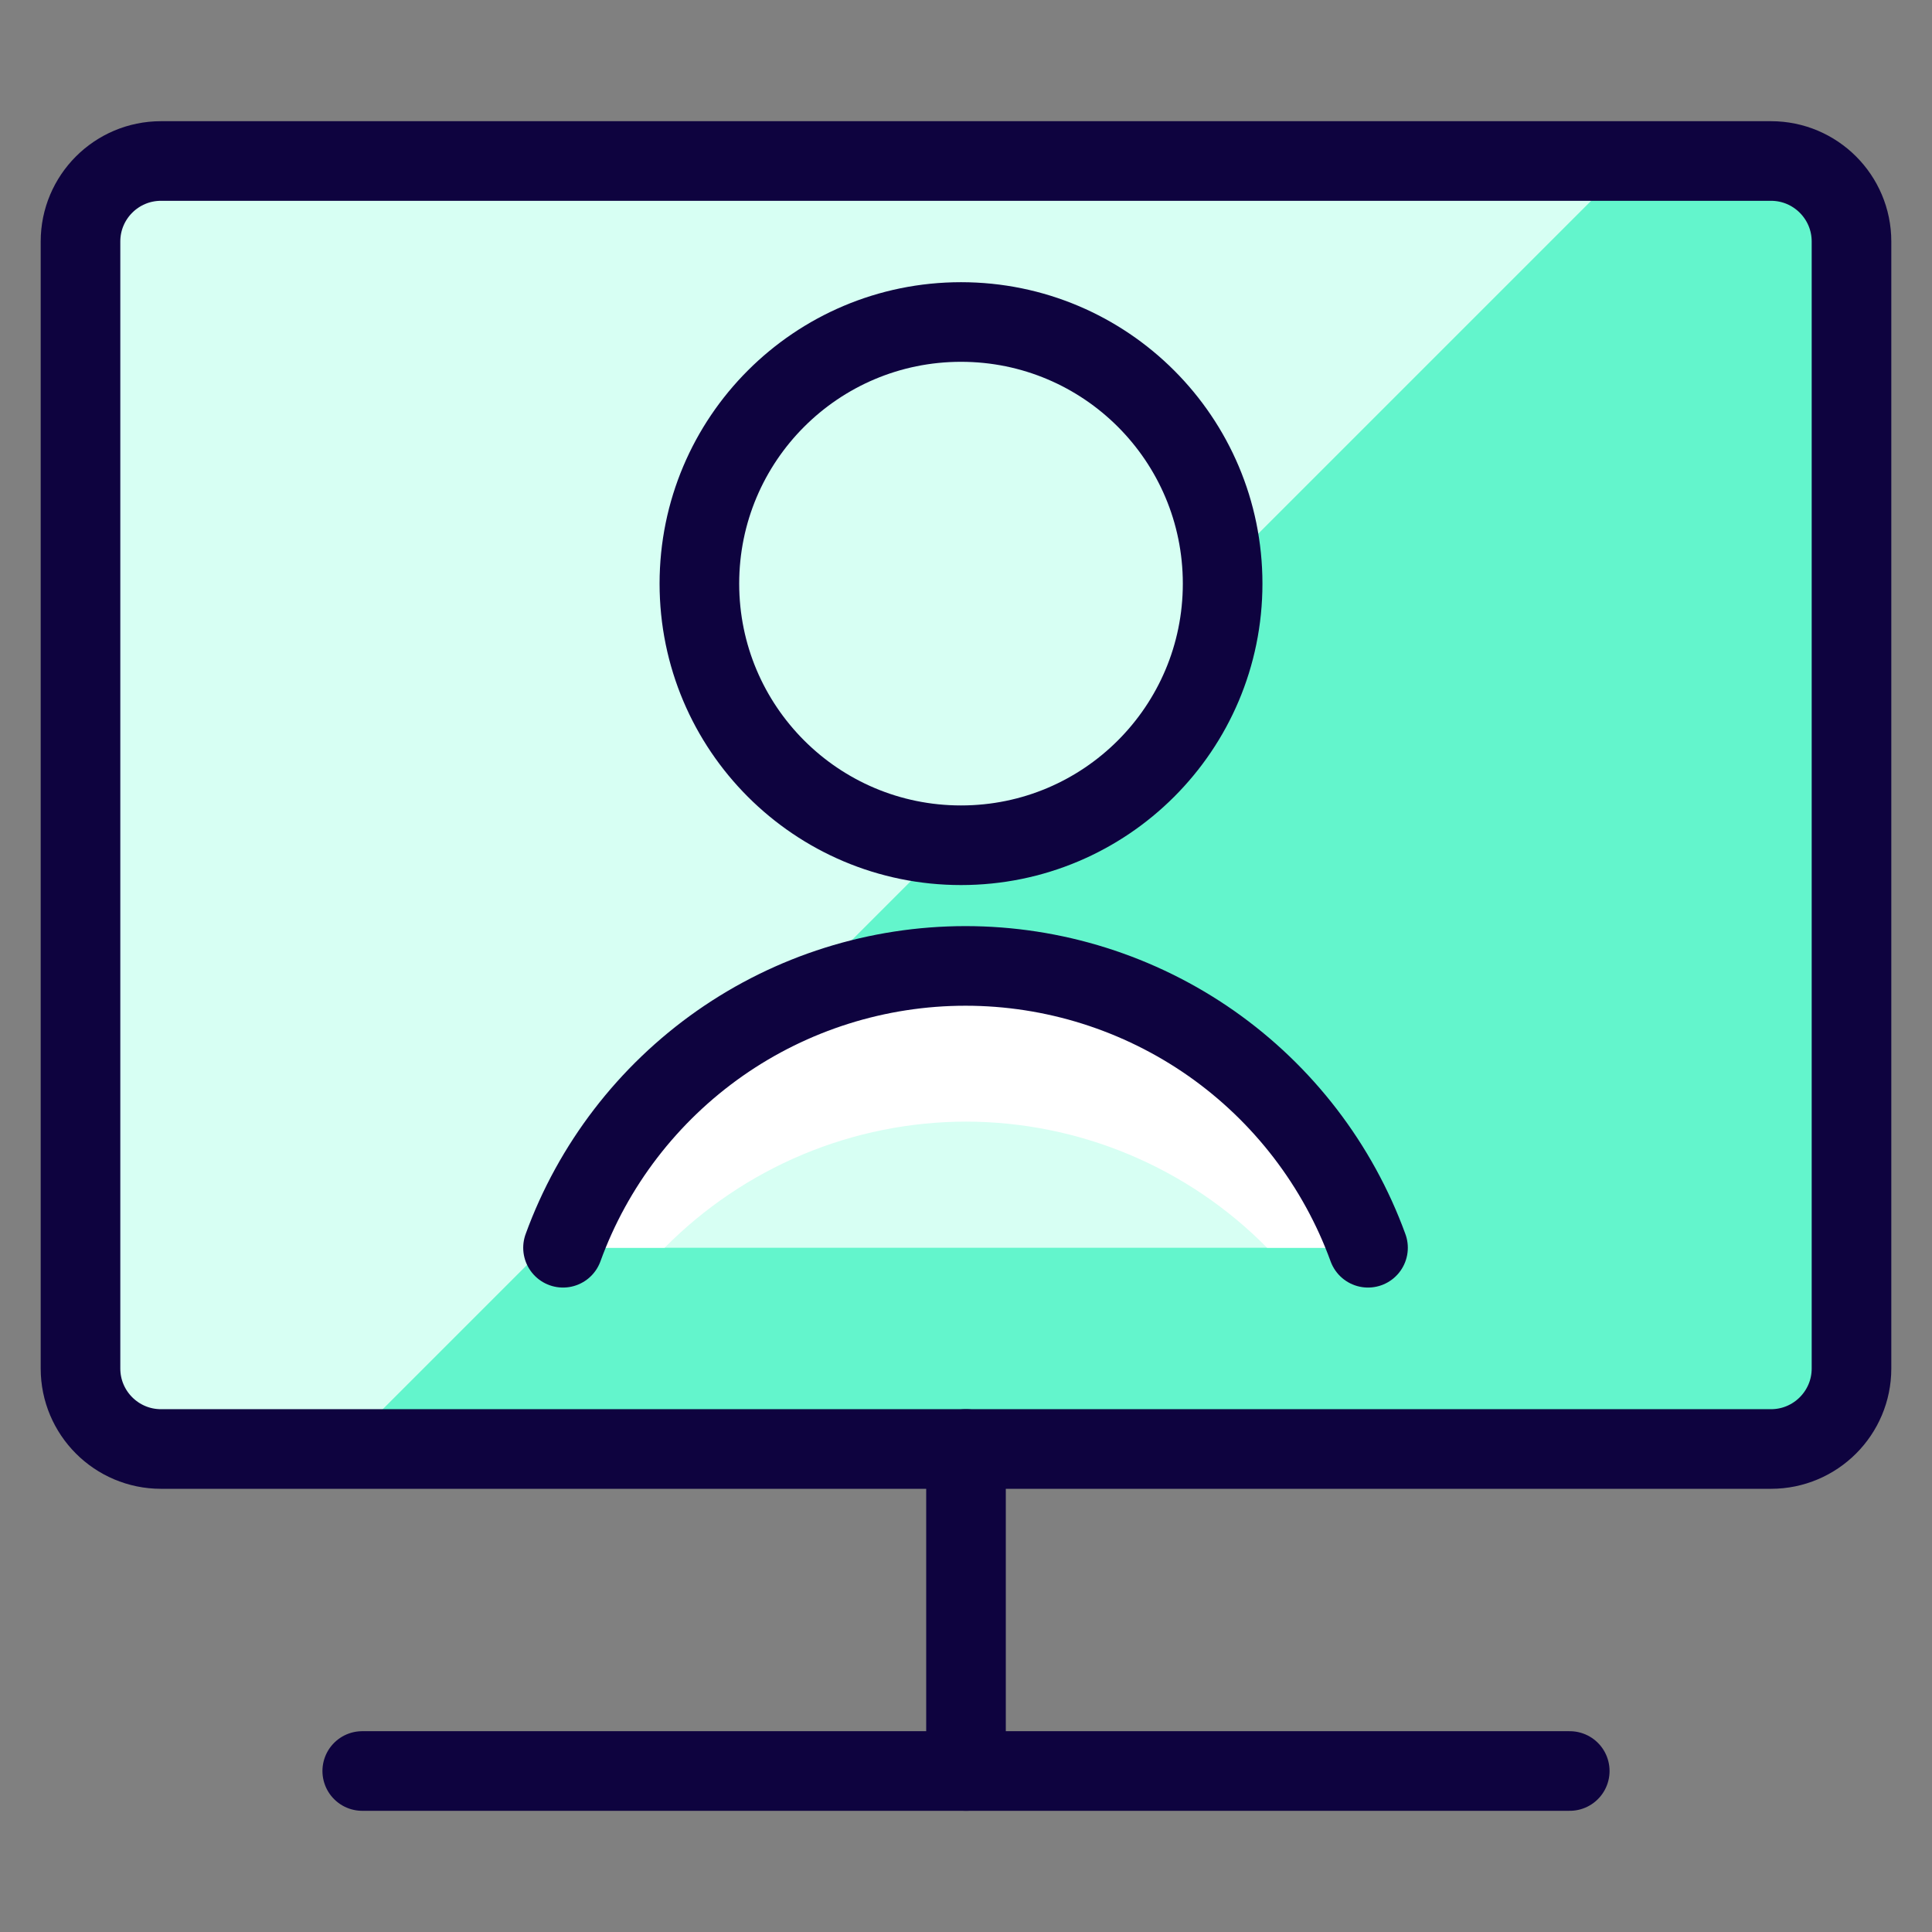
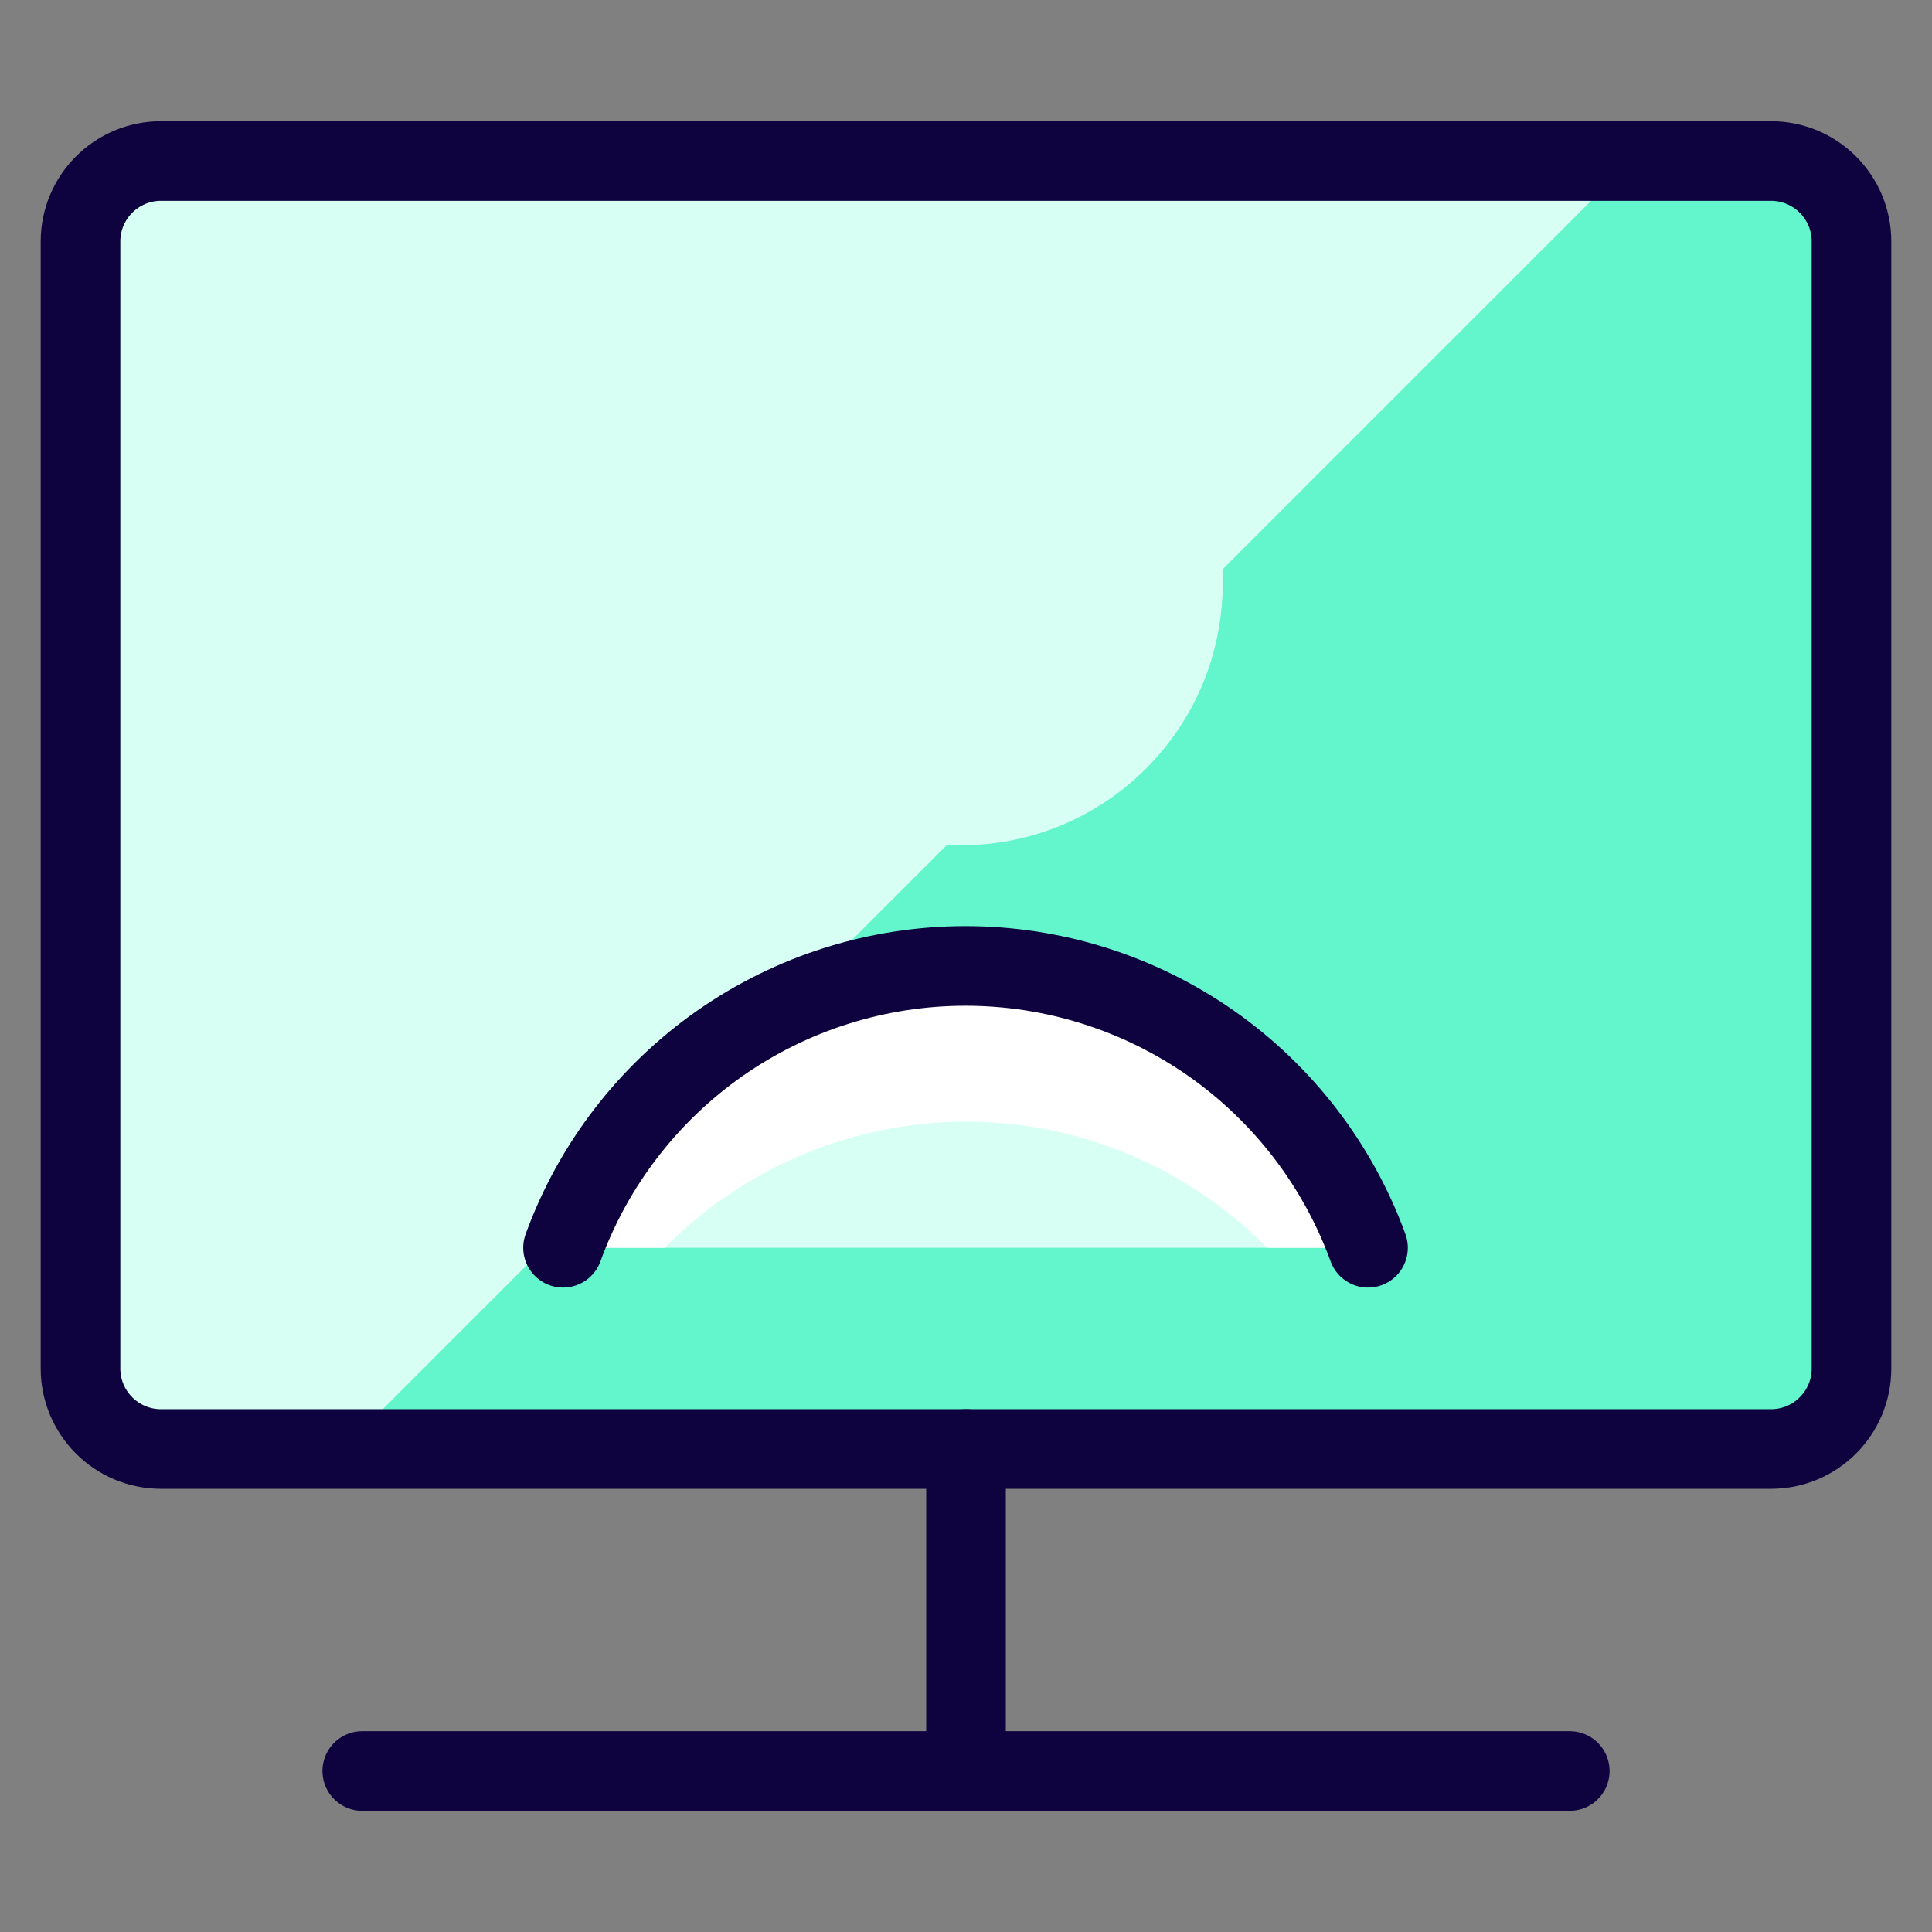
<svg xmlns="http://www.w3.org/2000/svg" width="24" height="24" viewBox="0 0 24 24" fill="none">
  <rect x="0" y="0" width="24" height="24" fill="#808080" stroke="none" />
  <g id="single-neutral-monitor">
    <path id="Vector" d="M22 2H2C1.448 2 1 2.448 1 3V17C1 17.552 1.448 18 2 18H22C22.552 18 23 17.552 23 17V3C23 2.448 22.552 2 22 2Z" fill="#D7FFF3" />
-     <path id="Vector_2" d="M22 2H20.26L4.26 18H22C22.265 18 22.52 17.895 22.707 17.707C22.895 17.52 23 17.265 23 17V3C23 2.735 22.895 2.48 22.707 2.293C22.52 2.105 22.265 2 22 2Z" fill="#63F5CC" />
+     <path id="Vector_2" d="M22 2H20.26L4.26 18H22C22.265 18 22.52 17.895 22.707 17.707C22.895 17.52 23 17.265 23 17C23 2.735 22.895 2.48 22.707 2.293C22.52 2.105 22.265 2 22 2Z" fill="#63F5CC" />
    <path id="Vector_3" d="M22 2H2C1.448 2 1 2.448 1 3V17C1 17.552 1.448 18 2 18H22C22.552 18 23 17.552 23 17V3C23 2.448 22.552 2 22 2Z" stroke="#0E033F" stroke-width="0.989" stroke-linecap="round" stroke-linejoin="round" />
    <path id="Vector_4" d="M11.938 10.5C13.733 10.5 15.188 9.045 15.188 7.25C15.188 5.455 13.733 4 11.938 4C10.143 4 8.688 5.455 8.688 7.25C8.688 9.045 10.143 10.5 11.938 10.5Z" fill="#D7FFF3" />
    <path id="Vector_5" d="M16.994 15.5C16.62 14.474 15.94 13.588 15.046 12.961C14.151 12.335 13.086 11.999 11.994 11.999C10.902 11.999 9.836 12.335 8.942 12.961C8.048 13.588 7.367 14.474 6.994 15.5" fill="#D7FFF3" />
    <path id="Vector_6" d="M12 18V22" stroke="#0E033F" stroke-width="0.989" stroke-linecap="round" stroke-linejoin="round" />
    <path id="Vector_7" d="M4.5 22H19.5" stroke="#0E033F" stroke-width="0.989" stroke-linecap="round" stroke-linejoin="round" />
    <path id="Vector_8" d="M11.938 5.933C12.629 5.934 13.301 6.157 13.857 6.568C14.412 6.979 14.822 7.557 15.025 8.217C15.129 7.905 15.184 7.579 15.188 7.25C15.195 6.778 15.099 6.31 14.907 5.878C14.714 5.447 14.43 5.063 14.074 4.752C13.718 4.442 13.299 4.213 12.845 4.081C12.392 3.949 11.915 3.918 11.448 3.989C10.981 4.06 10.536 4.232 10.142 4.493C9.748 4.755 9.416 5.098 9.169 5.501C8.922 5.903 8.765 6.355 8.711 6.824C8.656 7.293 8.704 7.768 8.851 8.217C9.055 7.557 9.464 6.979 10.019 6.568C10.575 6.157 11.247 5.934 11.938 5.933Z" fill="#D7FFF3" />
    <path id="Vector_9" d="M12 13.933C12.696 13.934 13.385 14.073 14.027 14.342C14.669 14.611 15.251 15.004 15.74 15.5H16.996C16.623 14.474 15.942 13.588 15.048 12.961C14.153 12.335 13.088 11.999 11.996 11.999C10.904 11.999 9.839 12.335 8.944 12.961C8.05 13.588 7.37 14.474 6.996 15.5H8.256C8.746 15.005 9.329 14.611 9.971 14.342C10.614 14.073 11.303 13.934 12 13.933Z" fill="white" />
-     <path id="Vector_10" d="M11.938 10.5C13.733 10.5 15.188 9.045 15.188 7.25C15.188 5.455 13.733 4 11.938 4C10.143 4 8.688 5.455 8.688 7.25C8.688 9.045 10.143 10.5 11.938 10.5Z" stroke="#0E033F" stroke-width="0.989" stroke-linecap="round" stroke-linejoin="round" />
    <path id="Vector_11" d="M16.994 15.5C16.62 14.474 15.94 13.588 15.046 12.961C14.151 12.335 13.086 11.999 11.994 11.999C10.902 11.999 9.836 12.335 8.942 12.961C8.048 13.588 7.367 14.474 6.994 15.5" stroke="#0E033F" stroke-width="0.989" stroke-linecap="round" stroke-linejoin="round" />
  </g>
</svg>